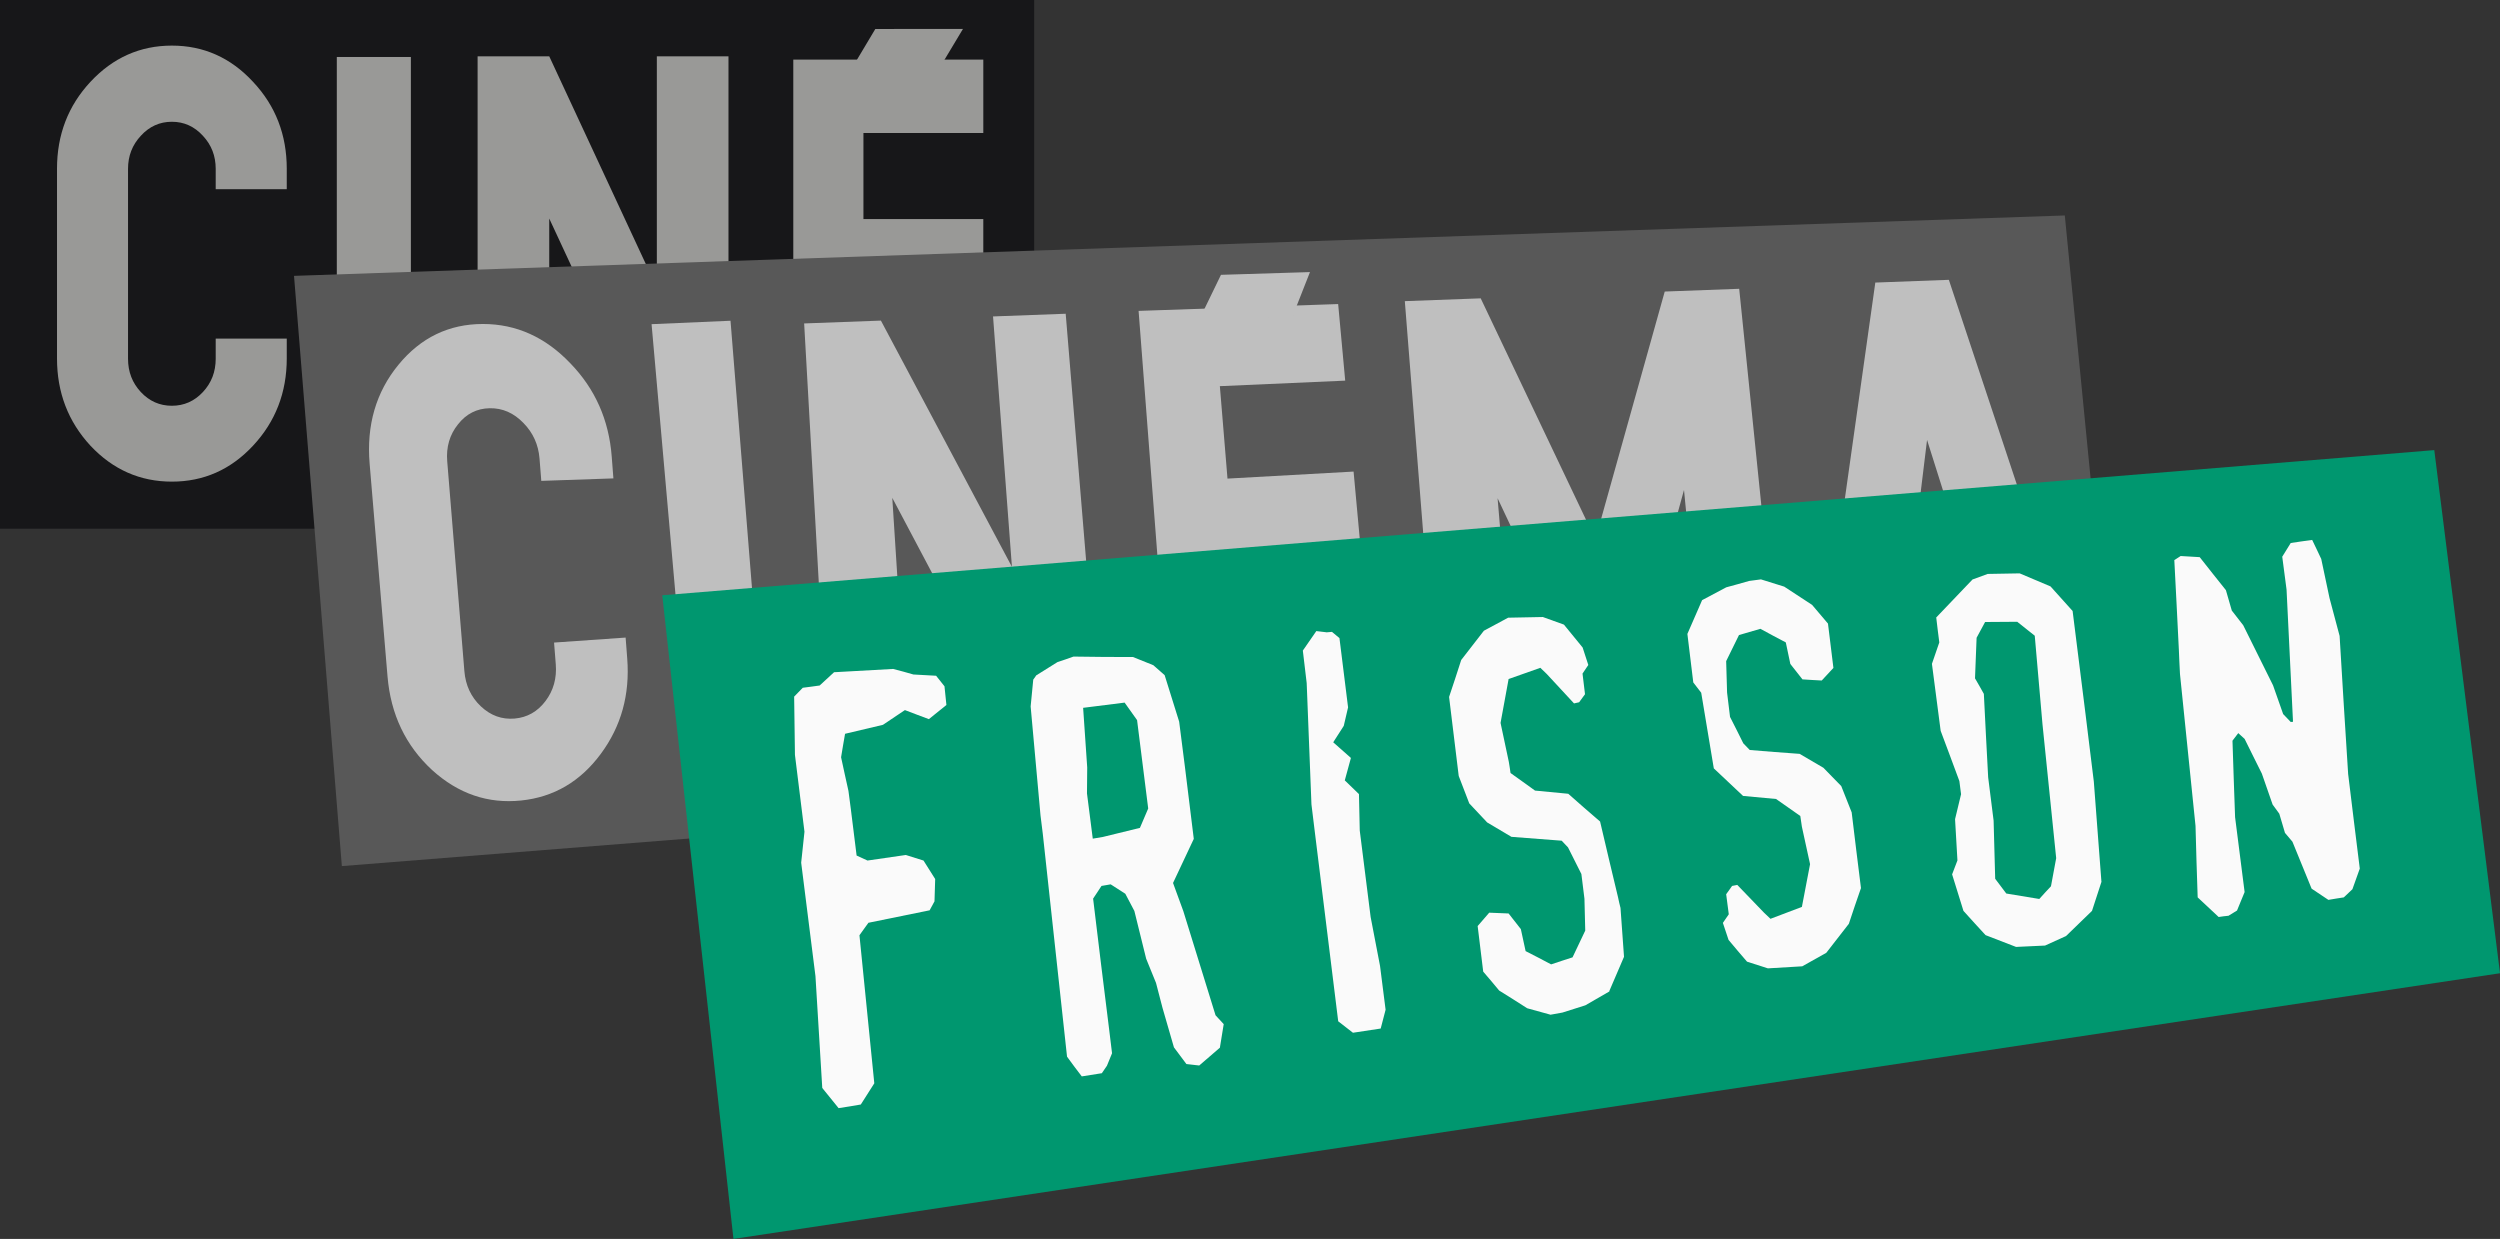
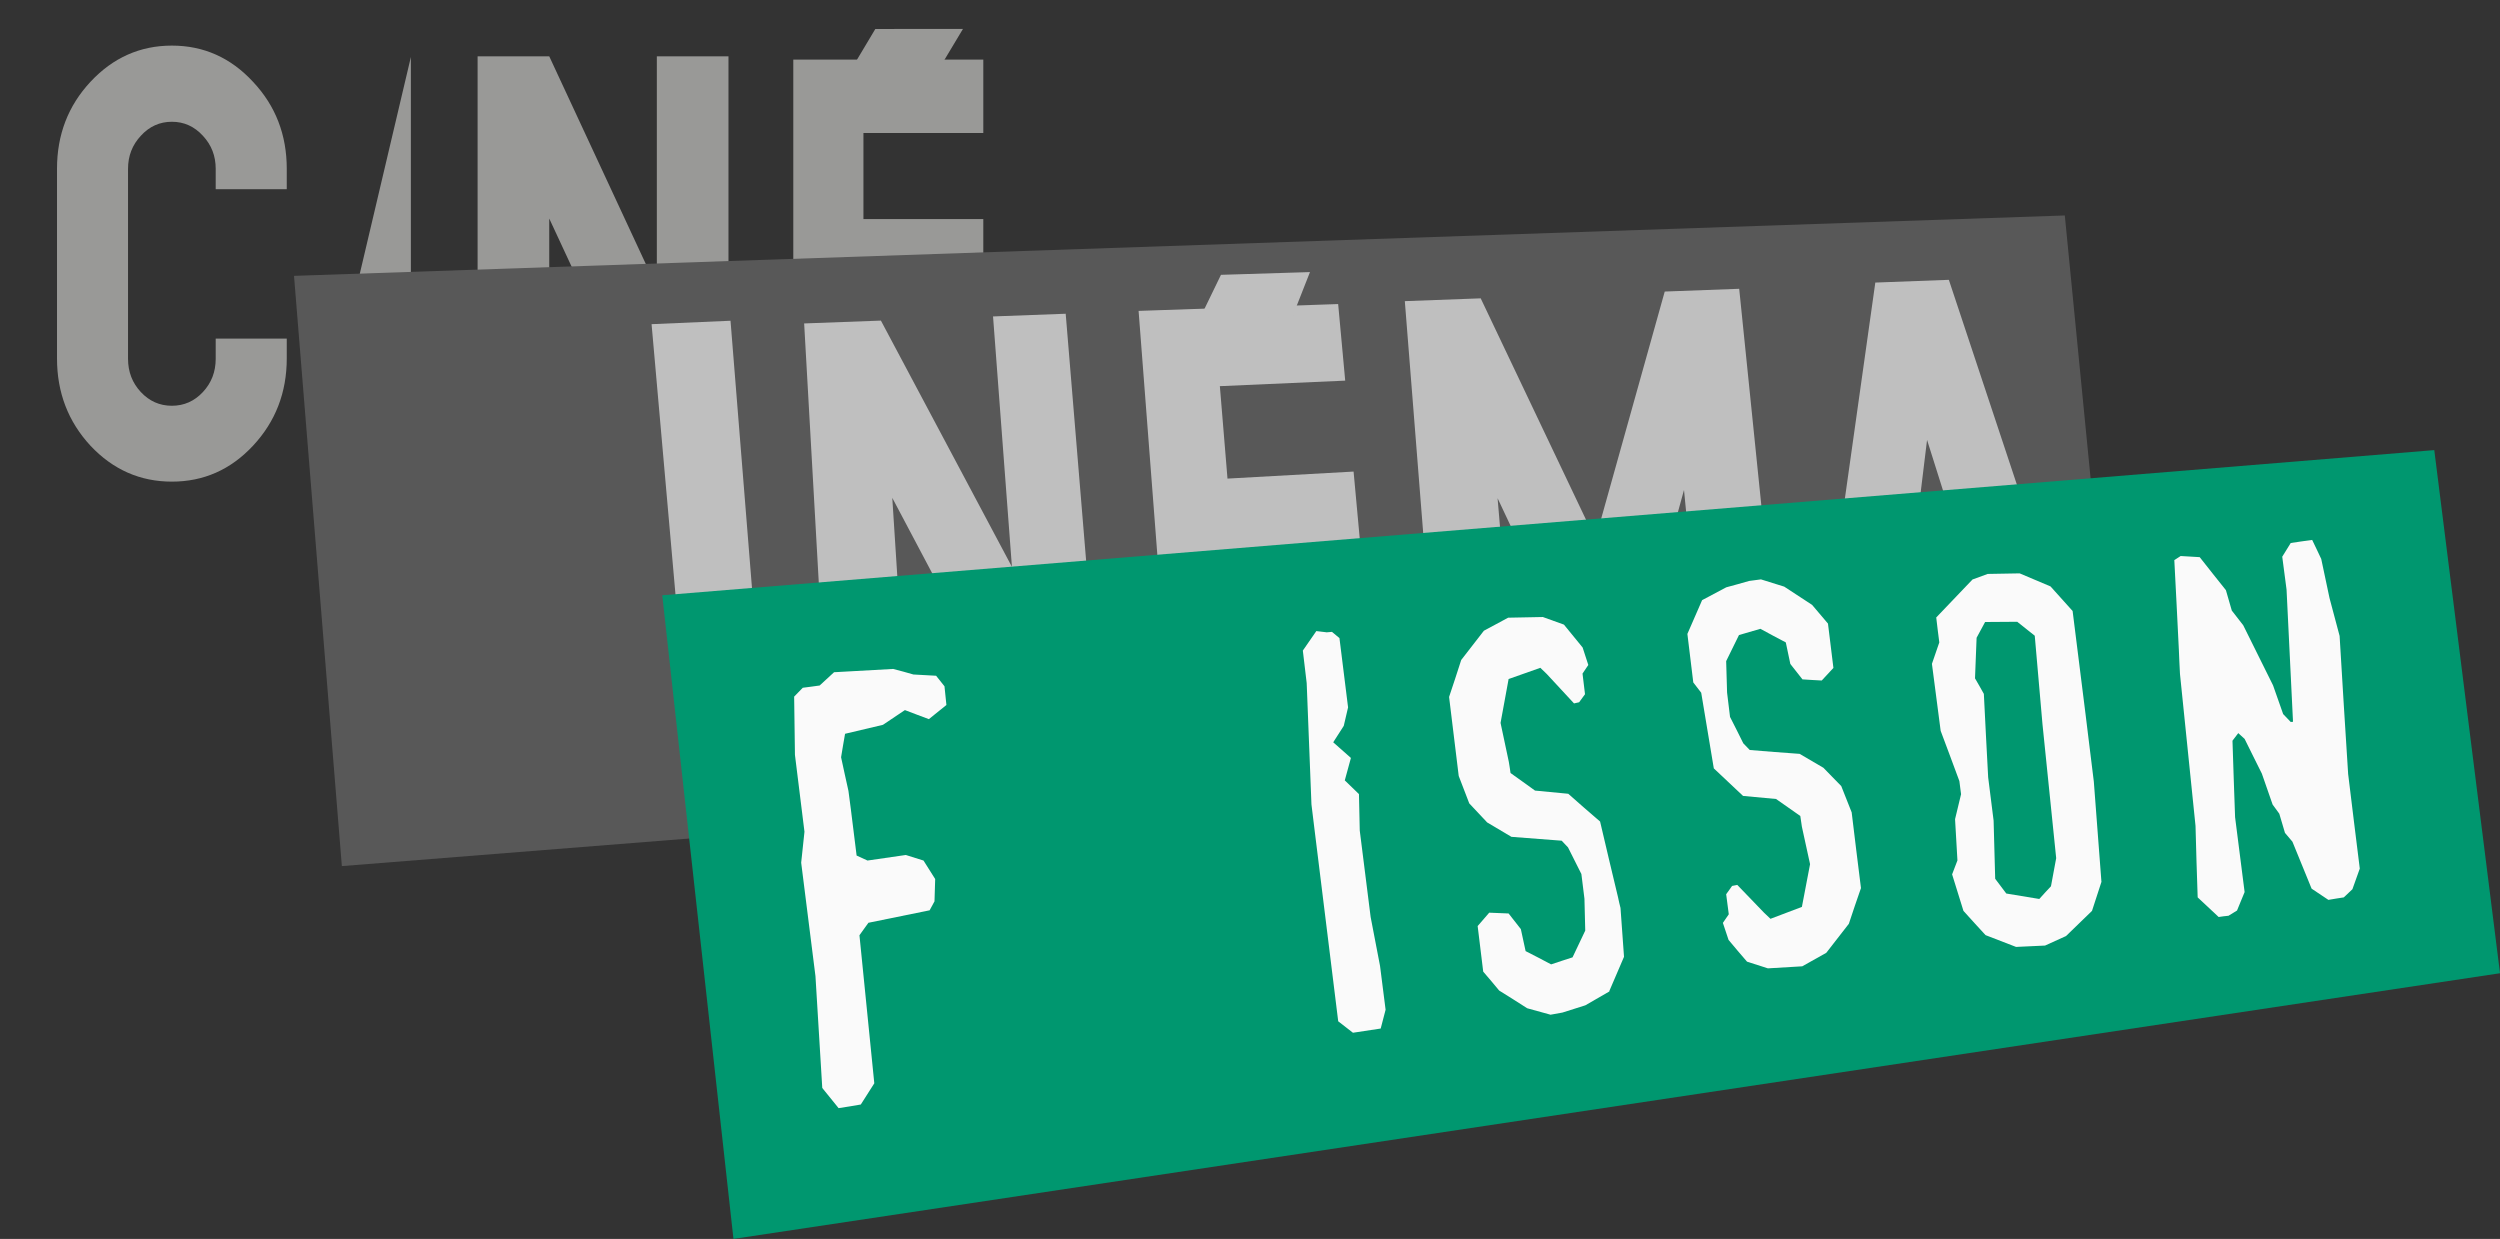
<svg xmlns="http://www.w3.org/2000/svg" xmlns:ns1="http://www.inkscape.org/namespaces/inkscape" xmlns:ns2="http://sodipodi.sourceforge.net/DTD/sodipodi-0.dtd" width="211.467mm" height="104.795mm" viewBox="0 0 211.467 104.795" version="1.1" id="svg1" xml:space="preserve" ns1:version="1.3.2 (091e20e, 2023-11-25, custom)" ns2:docname="CinéCinémaFrisson2008.svg">
  <rect x="0" y="0" width="211.467" height="104.795" fill="#333333" stroke="none" />
  <ns2:namedview id="namedview1" pagecolor="#ffffff" bordercolor="#666666" borderopacity="1.0" ns1:showpageshadow="2" ns1:pageopacity="0.0" ns1:pagecheckerboard="0" ns1:deskcolor="#d1d1d1" ns1:document-units="mm" ns1:zoom="0.57103676" ns1:cx="462.317" ns1:cy="107.69885" ns1:window-width="1600" ns1:window-height="837" ns1:window-x="-8" ns1:window-y="-8" ns1:window-maximized="1" ns1:current-layer="layer1" />
  <defs id="defs1">
    <ns1:path-effect effect="perspective-envelope" up_left_point="1052.381,829.915" up_right_point="1543.959,817.057" down_left_point="1054.953,995.915" down_right_point="1543.101,979.628" id="path-effect18" is_visible="true" lpeversion="1" deform_type="perspective" horizontal_mirror="false" vertical_mirror="false" overflow_perspective="false" />
    <ns1:path-effect effect="perspective-envelope" up_left_point="69.453,176.587" up_right_point="76.869,176.58" down_left_point="67.831,179.305" down_right_point="75.191,179.377" id="path-effect17" is_visible="true" lpeversion="1" deform_type="perspective" horizontal_mirror="false" vertical_mirror="false" overflow_perspective="false" />
    <rect x="131.258" y="674.866" width="217.938" height="115.161" id="rect16" />
    <rect x="133.735" y="589.424" width="99.063" height="110.207" id="rect15" />
    <rect x="32.195" y="527.51" width="287.901" height="177.075" id="rect14" />
    <rect x="32.815" y="636.479" width="287.901" height="141.165" id="rect13" />
    <ns1:path-effect effect="perspective-envelope" up_left_point="20.283,197.469" up_right_point="170.07,192.361" down_left_point="24.331,247.394" down_right_point="174.299,235.484" id="path-effect13" is_visible="true" lpeversion="1" deform_type="perspective" horizontal_mirror="false" vertical_mirror="false" overflow_perspective="false" />
    <ns1:path-effect effect="perspective-envelope" up_left_point="551.507,748.419" up_right_point="633.715,745.354" down_left_point="561.577,887.19" down_right_point="649.476,881.061" id="path-effect12" is_visible="true" lpeversion="1" deform_type="perspective" horizontal_mirror="false" vertical_mirror="false" overflow_perspective="false" />
    <rect x="596.722" y="766.15" width="79.68" height="90.625" id="rect11" />
    <ns1:path-effect effect="perspective-envelope" up_left_point="431.102,753.234" up_right_point="537.836,749.294" down_left_point="440.738,874.799" down_right_point="550.094,869.24" id="path-effect11" is_visible="true" lpeversion="1" deform_type="perspective" horizontal_mirror="false" vertical_mirror="false" overflow_perspective="false" />
    <rect x="451.372" y="766.588" width="164.613" height="127.4" id="rect10" />
    <ns1:path-effect effect="perspective-envelope" up_left_point="98.691,197.382" up_right_point="106.22,197.151" down_left_point="96.838,201.205" down_right_point="104.715,200.973" id="path-effect10" is_visible="true" lpeversion="1" deform_type="perspective" horizontal_mirror="false" vertical_mirror="false" overflow_perspective="false" />
    <ns1:path-effect effect="perspective-envelope" up_left_point="346.121,756.349" up_right_point="409.824,754.167" down_left_point="357.01,897.954" down_right_point="422.517,892.072" id="path-effect9" is_visible="true" lpeversion="1" deform_type="perspective" horizontal_mirror="false" vertical_mirror="false" overflow_perspective="false" />
    <rect x="416.064" y="793.741" width="227.225" height="141.784" id="rect8" />
    <ns1:path-effect effect="perspective-envelope" up_left_point="239.373,760.356" up_right_point="322.854,757.261" down_left_point="247.422,902.906" down_right_point="334.174,894.068" id="path-effect8" is_visible="true" lpeversion="1" deform_type="perspective" horizontal_mirror="false" vertical_mirror="false" overflow_perspective="false" />
    <rect x="287.282" y="757.831" width="447.021" height="184.505" id="rect7" />
    <ns1:path-effect effect="perspective-envelope" up_left_point="50.527,201.555" up_right_point="57.205,201.266" down_left_point="53.192,231.669" down_right_point="59.521,230.105" id="path-effect7" is_visible="true" lpeversion="1" deform_type="perspective" horizontal_mirror="false" vertical_mirror="false" overflow_perspective="false" />
    <ns1:path-effect effect="perspective-envelope" up_left_point="96.925,760.529" up_right_point="174.702,760.529" down_left_point="110.059,916.671" down_right_point="186.085,908.791" id="path-effect6" is_visible="true" lpeversion="1" deform_type="perspective" horizontal_mirror="false" vertical_mirror="false" overflow_perspective="false" />
    <rect x="10.507" y="999.06" width="222.403" height="117.33" id="rect5" />
    <ns1:path-effect effect="perspective-envelope" up_left_point="94.819,745.183" up_right_point="761.935,745.183" down_left_point="94.819,914.773" down_right_point="793.801,909.464" id="path-effect5" is_visible="true" lpeversion="1" deform_type="perspective" horizontal_mirror="false" vertical_mirror="false" overflow_perspective="false" />
    <ns1:path-effect effect="perspective-envelope" up_left_point="90.215,761.567" up_right_point="744.597,741.267" down_left_point="107.433,917.547" down_right_point="762.291,882.523" id="path-effect4" is_visible="true" lpeversion="1" deform_type="perspective" horizontal_mirror="false" vertical_mirror="false" overflow_perspective="false" />
-     <rect x="126.962" y="904.495" width="315.216" height="81.431" id="rect3" />
    <ns1:path-effect effect="perspective-envelope" up_left_point="51.431,224.488" up_right_point="201.321,212.209" down_left_point="57.454,278.93" down_right_point="206.881,256.458" id="path-effect3" is_visible="true" lpeversion="1" deform_type="perspective" horizontal_mirror="false" vertical_mirror="false" overflow_perspective="false" />
    <ns1:path-effect effect="perspective-envelope" up_left_point="189.048,545.265" up_right_point="545.167,536.5" down_left_point="192.599,675.89" down_right_point="548.126,662.405" id="path-effect2" is_visible="true" lpeversion="1" deform_type="perspective" horizontal_mirror="false" vertical_mirror="false" overflow_perspective="false" />
    <ns1:path-effect effect="perspective-envelope" up_left_point="-10.883,-3.247" up_right_point="1.324,-3.247" down_left_point="-10.883,0.504" down_right_point="1.324,0.504" id="path-effect1" is_visible="true" lpeversion="1" deform_type="perspective" horizontal_mirror="false" vertical_mirror="false" overflow_perspective="false" />
    <clipPath id="clipPath121653">
      <path d="m 44.661,334.275 h 21.164 v 11.352 H 44.661 Z" id="path121655" />
    </clipPath>
    <clipPath id="clipPath121643">
      <path d="m 45.866,334.918 h 16.859 v 9.995 H 45.866 Z" id="path121645" />
    </clipPath>
    <clipPath id="clipPath121633">
-       <path d="M 0,0 H 524.409 V 651.968 H 0 Z" id="path121635" />
-     </clipPath>
+       </clipPath>
    <clipPath id="clipPath121773">
      <path d="m 44.286,321.971 21.912,0 0,10.372 -21.912,0 0,-10.372 z" id="path121775" />
    </clipPath>
    <clipPath id="clipPath121757">
      <path d="m 45.814,322.33 16.894,0 0,10.014 -16.894,0 0,-10.014 z" id="path121759" />
    </clipPath>
    <clipPath id="clipPath121737">
      <path d="m 44.286,321.971 21.912,0 0,10.372 -21.912,0 0,-10.372 z" id="path121739" />
    </clipPath>
  </defs>
  <g ns1:label="Calque 1" ns1:groupmode="layer" id="layer1" transform="translate(4.587,-174.135)">
-     <path id="rect18" style="fill:#171719;fill-rule:evenodd;stroke-width:0.295" d="M -4.587,174.135 H 82.89 v 44.721 H -4.587 Z" />
-     <path d="m 140.453,597.522 v 28.008 h -5.098 v -28.008 z" id="text14" style="font-size:40px;line-height:1.25;font-family:'Canal Benny';-inkscape-font-specification:'Canal Benny';letter-spacing:0px;word-spacing:0px;white-space:pre;fill:#999997" transform="matrix(1.229,0,0,0.949,-142.449,-388.093)" aria-label="I" />
+     <path d="m 140.453,597.522 v 28.008 h -5.098 z" id="text14" style="font-size:40px;line-height:1.25;font-family:'Canal Benny';-inkscape-font-specification:'Canal Benny';letter-spacing:0px;word-spacing:0px;white-space:pre;fill:#999997" transform="matrix(1.229,0,0,0.949,-142.449,-388.093)" aria-label="I" />
    <path style="font-size:40px;line-height:1.25;font-family:'Canal Benny';-inkscape-font-specification:'Canal Benny';letter-spacing:0px;word-spacing:0px;white-space:pre;fill:#999997;fill-opacity:1;stroke-width:1.189" d="M 41.872,192.62 V 212.192 h -6.06 v -33.293 h 6.06 l 9.101,19.572 v -19.572 h 6.06 V 212.192 h -6.06 z" id="text15" aria-label="N" />
    <path d="m 78.588,179.175 v 6.209 H 68.448 v 7.279 h 10.139 v 6.209 H 68.448 v 8.231 h 10.139 v 6.185 H 62.515 v -34.112 z" id="text16" style="font-size:10.583px;line-height:1.25;font-family:'Canal Benny';-inkscape-font-specification:'Canal Benny';letter-spacing:0px;word-spacing:0px;fill:#999997;fill-opacity:1;stroke-width:1.191" aria-label="E" />
    <path id="rect12" d="m 20.283,197.469 149.786,-5.108 4.229,43.123 -149.968,11.911 z" style="fill:#585858;fill-opacity:1;fill-rule:evenodd;stroke-width:0.265" />
    <path d="m 537.836,749.294 12.258,119.946 -24.345,1.238 -5.531,-56.972 -15.942,58.064 -17.048,0.867 -26.513,-56.298 4.849,57.4 -24.824,1.262 -9.636,-121.565 24.223,-0.894 36.602,76.94 22.141,-79.108 z" id="text10" style="font-size:40px;line-height:1.25;font-family:'Canal Benny';-inkscape-font-specification:'Canal Benny';letter-spacing:0px;word-spacing:0px;white-space:pre;fill:#bfbfbf;fill-opacity:1" transform="scale(0.265)" aria-label="M" />
    <path d="m 409.824,754.167 2.25,24.446 -40.011,1.763 2.436,29.504 40.246,-2.243 2.308,25.072 -40.448,2.662 2.829,34.266 40.72,-3.234 2.363,25.669 -65.507,5.882 -10.888,-141.605 z" id="text8" style="font-size:40px;line-height:1.25;font-family:'Canal Benny';-inkscape-font-specification:'Canal Benny';letter-spacing:0px;word-spacing:0px;white-space:pre;fill:#bfbfbf;fill-opacity:1" transform="scale(0.265)" aria-label="E" />
    <path style="font-size:40px;line-height:1.25;font-family:'Canal Benny';-inkscape-font-specification:'Canal Benny';letter-spacing:0px;word-spacing:0px;white-space:pre;fill:#bfbfbf;fill-opacity:1" d="m 267.503,816.03 5.408,84.278 -25.489,2.597 -8.049,-142.549 24.499,-0.908 41.823,78.601 -6.03,-79.928 23.189,-0.86 11.32,136.807 -24.068,2.452 z" id="text7" transform="scale(0.265)" aria-label="N" />
    <path d="m 57.205,201.266 2.317,28.84 -6.33,1.564 -2.664,-30.114 z" id="text6" style="font-size:10.583px;line-height:1.25;font-family:'Canal Benny';-inkscape-font-specification:'Canal Benny';letter-spacing:0px;word-spacing:0px;fill:#bfbfbf;fill-opacity:1;stroke-width:0.265" aria-label="I" />
    <path style="font-size:40px;line-height:1.25;font-family:'Canal Benny';-inkscape-font-specification:'Canal Benny';letter-spacing:0px;word-spacing:0px;white-space:pre;fill:#bfbfbf;fill-opacity:1" d="m 590.285,858.999 -3.235,26.415 -25.474,1.776 19.708,-139.881 23.473,-0.875 44.719,134.627 -24.731,1.724 -8.054,-25.466 z m 18.403,-26.951 -10.89,-34.514 -4.309,35.388 z" id="text11" transform="scale(0.265)" aria-label="A" />
    <path id="rect2" d="M 51.431,224.488 201.321,212.209 206.881,256.458 57.454,278.93 Z" style="fill:#00976f;fill-opacity:1;fill-rule:evenodd;stroke-width:0.265" />
    <g transform="matrix(0.27,0,0,0.27,-221.703,-0.899)" id="g3150" style="fill:#fafafa;fill-opacity:1">
      <g transform="matrix(35.517,0,0,-35.517,224.476,845.813)" id="g121743" style="fill:#fafafa;fill-opacity:1" />
      <g transform="matrix(35.517,0,0,-35.517,346.186,849.737)" id="g121749" style="fill:#fafafa;fill-opacity:1" />
      <g transform="matrix(35.517,0,0,-35.517,384.761,849.737)" id="g121761" style="fill:#fafafa;fill-opacity:1" />
      <g transform="matrix(35.517,0,0,-35.517,718.816,985.44)" id="g121765" style="fill:#fafafa;fill-opacity:1" />
      <g transform="matrix(35.517,0,0,-35.517,308.357,909.296)" id="g121777" style="fill:#fafafa;fill-opacity:1" />
      <g transform="matrix(35.517,0,0,-35.517,363.767,911.061)" id="g121781" style="fill:#fafafa;fill-opacity:1" />
      <g transform="matrix(35.517,0,0,-35.517,427.2,991.098)" id="g121785" style="fill:#fafafa;fill-opacity:1" />
      <g transform="matrix(35.517,0,0,-35.517,487.284,983.476)" id="g121789" style="fill:#fafafa;fill-opacity:1" />
      <g transform="matrix(35.517,0,0,-35.517,511.173,884.604)" id="g121793" style="fill:#fafafa;fill-opacity:1" />
      <g transform="matrix(35.517,0,0,-35.517,594.198,892.254)" id="g121797" style="fill:#fafafa;fill-opacity:1" />
      <g transform="matrix(35.517,0,0,-35.517,680.746,933.529)" id="g121801" style="fill:#fafafa;fill-opacity:1">
        <g id="g18" style="fill:#fafafa;fill-opacity:1">
          <path d="m 22.153,1.006 c -0.085,0.031 -0.127,0.048 -0.212,0.08 L 21.747,0.956 c -0.134,-0.031 -0.201,-0.048 -0.334,-0.079 -0.015,-0.083 -0.021,-0.124 -0.035,-0.207 0.025,-0.119 0.039,-0.178 0.065,-0.297 0.008,-0.063 0.012,-0.096 0.021,-0.16 0.021,-0.164 0.03,-0.245 0.051,-0.41 0.038,-0.018 0.058,-0.027 0.096,-0.044 0.135,0.019 0.203,0.03 0.338,0.049 0.062,-0.019 0.094,-0.029 0.156,-0.049 0.041,-0.066 0.062,-0.097 0.103,-0.163 -0.003,-0.078 -0.003,-0.118 -0.006,-0.197 -0.017,-0.032 -0.026,-0.048 -0.043,-0.079 l -0.54,-0.11 c -0.031,-0.043 -0.047,-0.066 -0.079,-0.11 0.053,-0.523 0.078,-0.783 0.131,-1.306 -0.048,-0.074 -0.071,-0.112 -0.119,-0.187 -0.079,-0.014 -0.118,-0.02 -0.196,-0.032 -0.057,0.071 -0.087,0.107 -0.144,0.178 -0.024,0.395 -0.036,0.592 -0.06,0.986 -0.05,0.4 -0.076,0.601 -0.126,1.001 0.012,0.11 0.017,0.165 0.029,0.273 -0.033,0.271 -0.05,0.407 -0.084,0.678 -0.002,0.206 -0.004,0.309 -0.007,0.514 0.03,0.031 0.046,0.048 0.076,0.078 0.06,0.008 0.089,0.011 0.149,0.02 0.051,0.046 0.076,0.07 0.127,0.117 0.209,0.012 0.313,0.017 0.521,0.029 0.072,-0.019 0.108,-0.028 0.179,-0.049 0.081,-0.004 0.12,-0.007 0.2,-0.011 0.03,-0.038 0.045,-0.056 0.074,-0.093 0.007,-0.066 0.011,-0.099 0.017,-0.165 -0.061,-0.05 -0.093,-0.075 -0.155,-0.125" id="path121779" style="fill:#fafafa;fill-opacity:1;fill-rule:nonzero;stroke:none" transform="translate(-10.485,0.682)" />
-           <path d="m 13.505,1.678 c -0.044,0.062 -0.066,0.094 -0.111,0.156 -0.146,-0.018 -0.219,-0.027 -0.366,-0.046 0.015,-0.21 0.022,-0.315 0.036,-0.526 -1.59e-4,-0.091 -8.37e-4,-0.137 -0.002,-0.229 0.02,-0.159 0.031,-0.24 0.051,-0.399 0.036,0.006 0.053,0.009 0.089,0.015 0.13,0.032 0.196,0.048 0.327,0.08 0.029,0.069 0.044,0.103 0.073,0.171 -0.04,0.311 -0.058,0.466 -0.098,0.778 m 0.729,-2.889 c -0.073,-0.063 -0.109,-0.093 -0.181,-0.156 -0.046,0.006 -0.069,0.008 -0.113,0.013 -0.044,0.058 -0.066,0.088 -0.11,0.147 -0.04,0.139 -0.061,0.21 -0.101,0.349 -0.023,0.088 -0.034,0.131 -0.057,0.219 -0.035,0.087 -0.052,0.129 -0.087,0.214 -0.042,0.168 -0.062,0.253 -0.104,0.421 l -0.08,0.152 c -0.052,0.034 -0.077,0.05 -0.129,0.083 -0.033,-0.005 -0.048,-0.008 -0.081,-0.014 -0.03,-0.044 -0.044,-0.067 -0.074,-0.112 0.055,-0.457 0.083,-0.686 0.14,-1.142 0.011,-0.09 0.016,-0.134 0.027,-0.222 -0.018,-0.045 -0.027,-0.066 -0.045,-0.11 -0.018,-0.026 -0.027,-0.039 -0.045,-0.066 -0.071,-0.011 -0.106,-0.017 -0.177,-0.028 -0.053,0.07 -0.079,0.103 -0.13,0.174 -0.086,0.785 -0.128,1.178 -0.214,1.967 l -0.02,0.161 c -0.035,0.385 -0.053,0.576 -0.087,0.961 0.009,0.095 0.014,0.142 0.023,0.237 0.011,0.014 0.016,0.022 0.026,0.037 l 0.187,0.117 c 0.056,0.019 0.085,0.028 0.142,0.049 0.21,-0.003 0.314,-0.004 0.525,-0.004 0.072,-0.029 0.108,-0.043 0.179,-0.072 0.04,-0.035 0.06,-0.053 0.1,-0.088 0.051,-0.164 0.076,-0.246 0.128,-0.41 0.02,-0.157 0.03,-0.235 0.05,-0.392 0.032,-0.257 0.047,-0.387 0.079,-0.642 L 13.821,0.243 c 0.036,-0.1 0.055,-0.15 0.091,-0.249 0.114,-0.368 0.17,-0.551 0.284,-0.918 0.028,-0.031 0.043,-0.047 0.072,-0.078 -0.014,-0.084 -0.02,-0.126 -0.034,-0.209" id="path121783" style="fill:#fafafa;fill-opacity:1;fill-rule:nonzero;stroke:none" />
          <path d="m 15.652,-1.041 c -0.098,-0.014 -0.146,-0.022 -0.244,-0.037 -0.052,0.041 -0.078,0.061 -0.13,0.101 -0.084,0.677 -0.125,1.014 -0.209,1.692 -0.01,0.089 -0.017,0.133 -0.027,0.221 -0.017,0.428 -0.026,0.642 -0.042,1.07 -0.014,0.115 -0.021,0.173 -0.034,0.287 0.048,0.07 0.071,0.104 0.119,0.172 0.036,-0.004 0.054,-0.007 0.092,-0.011 0.018,0.002 0.027,0.003 0.046,0.004 0.026,-0.022 0.04,-0.034 0.066,-0.055 0.031,-0.245 0.045,-0.366 0.076,-0.611 -0.015,-0.065 -0.023,-0.099 -0.038,-0.163 -0.037,-0.058 -0.056,-0.087 -0.093,-0.145 0.063,-0.055 0.093,-0.083 0.156,-0.138 -0.021,-0.079 -0.033,-0.119 -0.054,-0.198 0.05,-0.048 0.075,-0.072 0.125,-0.121 0.002,-0.128 0.004,-0.194 0.007,-0.321 0.038,-0.306 0.058,-0.459 0.096,-0.763 0.034,-0.173 0.05,-0.258 0.083,-0.432 0.019,-0.154 0.029,-0.232 0.049,-0.386 -0.017,-0.066 -0.026,-0.099 -0.043,-0.165" id="path121787" style="fill:#fafafa;fill-opacity:1;fill-rule:nonzero;stroke:none" />
          <path d="m 17.671,-0.713 c -0.086,-0.049 -0.128,-0.074 -0.213,-0.123 -0.081,-0.025 -0.121,-0.039 -0.202,-0.064 -0.042,-0.007 -0.062,-0.012 -0.105,-0.019 -0.082,0.023 -0.123,0.034 -0.206,0.057 -0.098,0.063 -0.149,0.095 -0.247,0.156 -0.055,0.067 -0.084,0.1 -0.141,0.167 -0.02,0.16 -0.03,0.24 -0.049,0.402 0.04,0.047 0.062,0.071 0.102,0.118 0.069,-0.003 0.103,-0.004 0.171,-0.007 0.043,-0.056 0.065,-0.083 0.108,-0.138 0.017,-0.078 0.025,-0.117 0.042,-0.194 0.09,-0.046 0.135,-0.069 0.225,-0.117 0.076,0.025 0.113,0.038 0.189,0.062 0.045,0.095 0.067,0.142 0.112,0.236 -0.003,0.113 -0.004,0.168 -0.007,0.281 -0.011,0.087 -0.016,0.131 -0.027,0.218 -0.047,0.093 -0.071,0.141 -0.118,0.235 -0.023,0.024 -0.034,0.035 -0.056,0.059 -0.177,0.013 -0.266,0.02 -0.443,0.034 -0.085,0.05 -0.127,0.076 -0.214,0.127 -0.063,0.067 -0.094,0.101 -0.158,0.168 -0.037,0.096 -0.055,0.145 -0.093,0.242 -0.034,0.278 -0.051,0.418 -0.085,0.697 0.044,0.131 0.065,0.195 0.107,0.326 0.08,0.104 0.12,0.154 0.2,0.258 0.086,0.046 0.128,0.069 0.214,0.115 0.122,0.002 0.184,0.004 0.306,0.006 0.074,-0.026 0.112,-0.04 0.186,-0.067 0.066,-0.081 0.099,-0.121 0.165,-0.202 0.019,-0.061 0.03,-0.093 0.05,-0.154 -0.02,-0.03 -0.031,-0.045 -0.051,-0.076 0.009,-0.073 0.013,-0.11 0.022,-0.182 -0.021,-0.028 -0.031,-0.043 -0.052,-0.071 -0.018,-0.004 -0.027,-0.006 -0.045,-0.01 -0.096,0.104 -0.144,0.155 -0.24,0.259 -0.023,0.022 -0.034,0.032 -0.057,0.055 -0.112,-0.039 -0.169,-0.059 -0.28,-0.099 -0.028,-0.155 -0.043,-0.233 -0.071,-0.387 0.03,-0.138 0.043,-0.206 0.073,-0.344 0.006,-0.039 0.01,-0.059 0.015,-0.098 0.087,-0.063 0.13,-0.092 0.216,-0.155 l 0.293,-0.028 c 0.112,-0.099 0.168,-0.148 0.281,-0.245 0.062,-0.268 0.095,-0.401 0.158,-0.667 0.009,-0.039 0.012,-0.059 0.022,-0.095 0.013,-0.173 0.019,-0.258 0.031,-0.431 -0.052,-0.121 -0.078,-0.183 -0.13,-0.303" id="path121791" style="fill:#fafafa;fill-opacity:1;fill-rule:nonzero;stroke:none" />
          <path d="m 18.488,2.738 c 0.086,0.046 0.128,0.068 0.213,0.113 0.081,0.022 0.122,0.033 0.201,0.056 0.042,0.006 0.063,0.008 0.105,0.014 0.082,-0.026 0.123,-0.038 0.205,-0.064 0.098,-0.064 0.147,-0.096 0.246,-0.161 0.055,-0.066 0.083,-0.099 0.14,-0.165 0.019,-0.156 0.029,-0.233 0.048,-0.391 -0.042,-0.044 -0.062,-0.067 -0.103,-0.111 -0.068,0.003 -0.102,0.006 -0.17,0.01 -0.043,0.054 -0.064,0.082 -0.107,0.136 -0.016,0.076 -0.024,0.114 -0.04,0.19 -0.091,0.047 -0.135,0.072 -0.224,0.12 -0.076,-0.022 -0.114,-0.033 -0.189,-0.055 -0.045,-0.091 -0.068,-0.138 -0.113,-0.23 0.004,-0.111 0.005,-0.166 0.008,-0.277 0.01,-0.086 0.016,-0.129 0.026,-0.215 0.048,-0.093 0.071,-0.141 0.117,-0.233 0.023,-0.024 0.035,-0.036 0.057,-0.059 0.176,-0.015 0.263,-0.021 0.44,-0.034 0.084,-0.049 0.126,-0.074 0.21,-0.123 0.063,-0.066 0.095,-0.097 0.157,-0.161 0.036,-0.093 0.055,-0.14 0.092,-0.232 0.032,-0.268 0.049,-0.401 0.082,-0.668 -0.044,-0.126 -0.065,-0.189 -0.107,-0.315 -0.079,-0.103 -0.119,-0.153 -0.199,-0.256 -0.085,-0.048 -0.127,-0.071 -0.212,-0.119 -0.121,-0.008 -0.182,-0.011 -0.303,-0.018 -0.074,0.023 -0.11,0.036 -0.184,0.059 -0.066,0.076 -0.098,0.114 -0.163,0.192 -0.02,0.059 -0.03,0.09 -0.05,0.15 0.021,0.03 0.031,0.045 0.052,0.076 -0.01,0.071 -0.013,0.106 -0.023,0.177 0.021,0.029 0.032,0.043 0.052,0.073 0.019,0.003 0.027,0.005 0.046,0.009 0.095,-0.099 0.142,-0.148 0.237,-0.246 0.023,-0.021 0.035,-0.032 0.056,-0.053 0.111,0.043 0.167,0.063 0.277,0.105 0.029,0.15 0.043,0.226 0.072,0.377 -0.029,0.132 -0.043,0.199 -0.072,0.33 -0.006,0.038 -0.008,0.057 -0.014,0.095 -0.086,0.06 -0.128,0.09 -0.214,0.15 -0.117,0.011 -0.175,0.017 -0.291,0.027 -0.103,0.097 -0.155,0.145 -0.258,0.243 -0.045,0.267 -0.067,0.401 -0.111,0.667 -0.028,0.036 -0.042,0.054 -0.07,0.091 -0.021,0.172 -0.031,0.257 -0.052,0.428 0.052,0.12 0.078,0.179 0.13,0.298" id="path121795" style="fill:#fafafa;fill-opacity:1;fill-rule:nonzero;stroke:none" />
          <path d="m 21.266,2.547 c -0.112,-5.945e-4 -0.169,-9.079e-4 -0.282,-0.002 -0.03,-0.055 -0.045,-0.082 -0.075,-0.139 -0.005,-0.143 -0.008,-0.215 -0.014,-0.358 0.032,-0.054 0.047,-0.082 0.078,-0.137 0.015,-0.294 0.022,-0.443 0.038,-0.736 0.019,-0.154 0.029,-0.229 0.048,-0.382 0.006,-0.205 0.008,-0.307 0.014,-0.513 0.039,-0.053 0.059,-0.079 0.098,-0.13 0.117,-0.02 0.176,-0.029 0.291,-0.048 0.041,0.045 0.061,0.068 0.103,0.112 0.018,0.098 0.027,0.149 0.046,0.248 -0.049,0.472 -0.073,0.708 -0.121,1.183 -0.027,0.311 -0.041,0.466 -0.068,0.779 -0.063,0.049 -0.093,0.074 -0.156,0.124 m 0.745,-2.293 c -0.033,-0.104 -0.05,-0.154 -0.084,-0.258 -0.091,-0.088 -0.137,-0.134 -0.229,-0.222 -0.074,-0.033 -0.111,-0.05 -0.185,-0.084 -0.102,-0.004 -0.154,-0.007 -0.256,-0.012 -0.107,0.041 -0.161,0.062 -0.269,0.104 -0.078,0.085 -0.117,0.127 -0.195,0.214 -0.04,0.128 -0.06,0.192 -0.1,0.322 0.019,0.05 0.028,0.074 0.047,0.123 -0.009,0.147 -0.013,0.219 -0.021,0.364 0.021,0.088 0.032,0.132 0.053,0.22 -0.006,0.046 -0.009,0.07 -0.015,0.116 -0.066,0.177 -0.098,0.266 -0.165,0.443 -0.031,0.236 -0.046,0.355 -0.077,0.591 0.026,0.076 0.039,0.114 0.065,0.189 -0.011,0.088 -0.017,0.131 -0.027,0.22 0.128,0.135 0.192,0.201 0.32,0.335 0.053,0.02 0.081,0.029 0.134,0.049 0.113,0.002 0.169,0.003 0.282,0.005 0.109,-0.046 0.163,-0.068 0.272,-0.115 0.078,-0.087 0.117,-0.131 0.195,-0.217 0.046,-0.364 0.069,-0.547 0.114,-0.91 0.012,-0.095 0.017,-0.143 0.029,-0.237 0.017,-0.144 0.027,-0.215 0.044,-0.357 0.026,-0.354 0.04,-0.531 0.067,-0.883" id="path121799" style="fill:#fafafa;fill-opacity:1;fill-rule:nonzero;stroke:none" />
          <path d="m 24.186,1.207 c 0.04,-0.335 0.062,-0.503 0.103,-0.837 -0.026,-0.073 -0.039,-0.109 -0.065,-0.182 -0.031,-0.029 -0.046,-0.043 -0.076,-0.072 -0.054,-0.009 -0.082,-0.012 -0.136,-0.022 -0.059,0.039 -0.089,0.059 -0.148,0.099 -0.067,0.165 -0.101,0.248 -0.169,0.414 -0.026,0.032 -0.04,0.048 -0.066,0.078 -0.02,0.069 -0.03,0.101 -0.05,0.169 -0.023,0.032 -0.036,0.048 -0.059,0.081 -0.038,0.109 -0.057,0.163 -0.095,0.273 -0.06,0.122 -0.092,0.183 -0.152,0.306 -0.022,0.02 -0.034,0.031 -0.056,0.051 -0.02,-0.026 -0.031,-0.04 -0.051,-0.067 0.008,-0.27 0.014,-0.405 0.023,-0.675 0.033,-0.265 0.05,-0.396 0.084,-0.66 -0.027,-0.065 -0.04,-0.099 -0.067,-0.163 -0.029,-0.018 -0.045,-0.027 -0.075,-0.046 -0.034,-0.003 -0.052,-0.006 -0.087,-0.011 -0.074,0.07 -0.111,0.104 -0.185,0.173 -0.009,0.252 -0.012,0.377 -0.019,0.63 L 22.703,2.086 c -0.004,0.086 -0.007,0.129 -0.01,0.215 -0.016,0.316 -0.023,0.473 -0.04,0.79 0.022,0.014 0.034,0.022 0.056,0.036 0.068,-0.004 0.101,-0.006 0.168,-0.01 0.093,-0.117 0.138,-0.176 0.231,-0.291 0.021,-0.072 0.031,-0.108 0.052,-0.18 0.04,-0.052 0.061,-0.078 0.101,-0.13 0.106,-0.213 0.159,-0.319 0.263,-0.53 0.036,-0.101 0.053,-0.151 0.089,-0.253 0.027,-0.027 0.04,-0.043 0.067,-0.07 0.008,2.353e-4 0.012,0.002 0.02,0.002 -0.023,0.466 -0.034,0.7 -0.057,1.166 -0.016,0.116 -0.023,0.175 -0.038,0.29 0.03,0.049 0.045,0.074 0.075,0.121 0.076,0.012 0.114,0.016 0.189,0.027 0.033,-0.067 0.048,-0.101 0.08,-0.168 0.029,-0.138 0.044,-0.206 0.073,-0.345 0.035,-0.134 0.053,-0.201 0.089,-0.334 0.029,-0.485 0.044,-0.729 0.075,-1.213" id="path121803" style="fill:#fafafa;fill-opacity:1;fill-rule:nonzero;stroke:none" />
        </g>
      </g>
      <g transform="matrix(35.517,0,0,-35.517,560.218,818.673)" id="g121805" style="fill:#fafafa;fill-opacity:1" />
    </g>
-     <path d="m 182.387,860.624 0.515,6.711 c 0.882,11.494 -1.92,21.611 -8.447,30.425 -6.529,8.817 -14.972,13.788 -25.399,14.869 -10.578,1.096 -20.079,-2.125 -28.462,-9.743 -8.427,-7.784 -13.187,-17.75 -14.205,-29.851 l -5.714,-67.93 c -1.033,-12.286 2.043,-22.826 9.185,-31.541 7.137,-8.709 16.152,-13.035 26.975,-13.035 10.666,0 19.958,4.211 27.92,12.56 7.924,8.185 12.299,18.082 13.195,29.743 l 0.536,6.985 -23.017,0.789 -0.56,-7.096 c -0.353,-4.465 -2.063,-8.257 -5.141,-11.384 -3.097,-3.209 -6.686,-4.781 -10.771,-4.707 -4.108,0.075 -7.487,1.791 -10.127,5.157 -2.654,3.308 -3.797,7.245 -3.425,11.8 l 5.473,66.934 c 0.373,4.561 2.135,8.323 5.275,11.278 3.126,2.941 6.716,4.233 10.764,3.886 4.026,-0.345 7.308,-2.209 9.857,-5.586 2.541,-3.366 3.632,-7.28 3.279,-11.753 l -0.546,-6.917 z" id="text5" style="font-size:40px;line-height:1.25;font-family:'Canal Benny';-inkscape-font-specification:'Canal Benny';letter-spacing:0px;word-spacing:0px;white-space:pre;fill:#bfbfbf;fill-opacity:1" transform="scale(0.265)" aria-label="C" />
    <g id="g5" />
    <path id="rect9" d="m 98.691,197.382 7.529,-0.232 -1.506,3.823 -7.877,0.232 z" style="fill:#bfbfbf;fill-opacity:1;fill-rule:evenodd;stroke-width:0.265" />
    <path d="m 50.164,554.632 v 1.328 q 0,3.418 -2.422,5.84 -2.402,2.402 -5.82,2.402 -3.418,0 -5.84,-2.402 -2.402,-2.422 -2.402,-5.84 v -12.695 q 0,-3.418 2.402,-5.82 2.422,-2.422 5.84,-2.422 3.418,0 5.82,2.422 2.422,2.402 2.422,5.82 v 1.367 h -5.098 v -1.367 q 0,-1.289 -0.918,-2.207 -0.918,-0.938 -2.227,-0.938 -1.309,0 -2.227,0.938 -0.918,0.918 -0.918,2.207 v 12.715 q 0,1.309 0.918,2.227 0.918,0.918 2.227,0.918 1.309,0 2.227,-0.918 0.918,-0.918 0.918,-2.227 v -1.348 z" id="text13" style="font-size:40px;line-height:1.25;font-family:'Canal Benny';-inkscape-font-specification:'Canal Benny';letter-spacing:0px;word-spacing:0px;white-space:pre;fill:#999997" transform="matrix(1.179,0,0,1.264,-39.474,-498.277)" aria-label="C" />
    <path id="rect17" d="m 69.453,176.587 7.416,-0.007 -1.678,2.798 -7.36,-0.073 z" style="fill:#999997;fill-opacity:1;fill-rule:evenodd;stroke-width:0.265" />
  </g>
</svg>